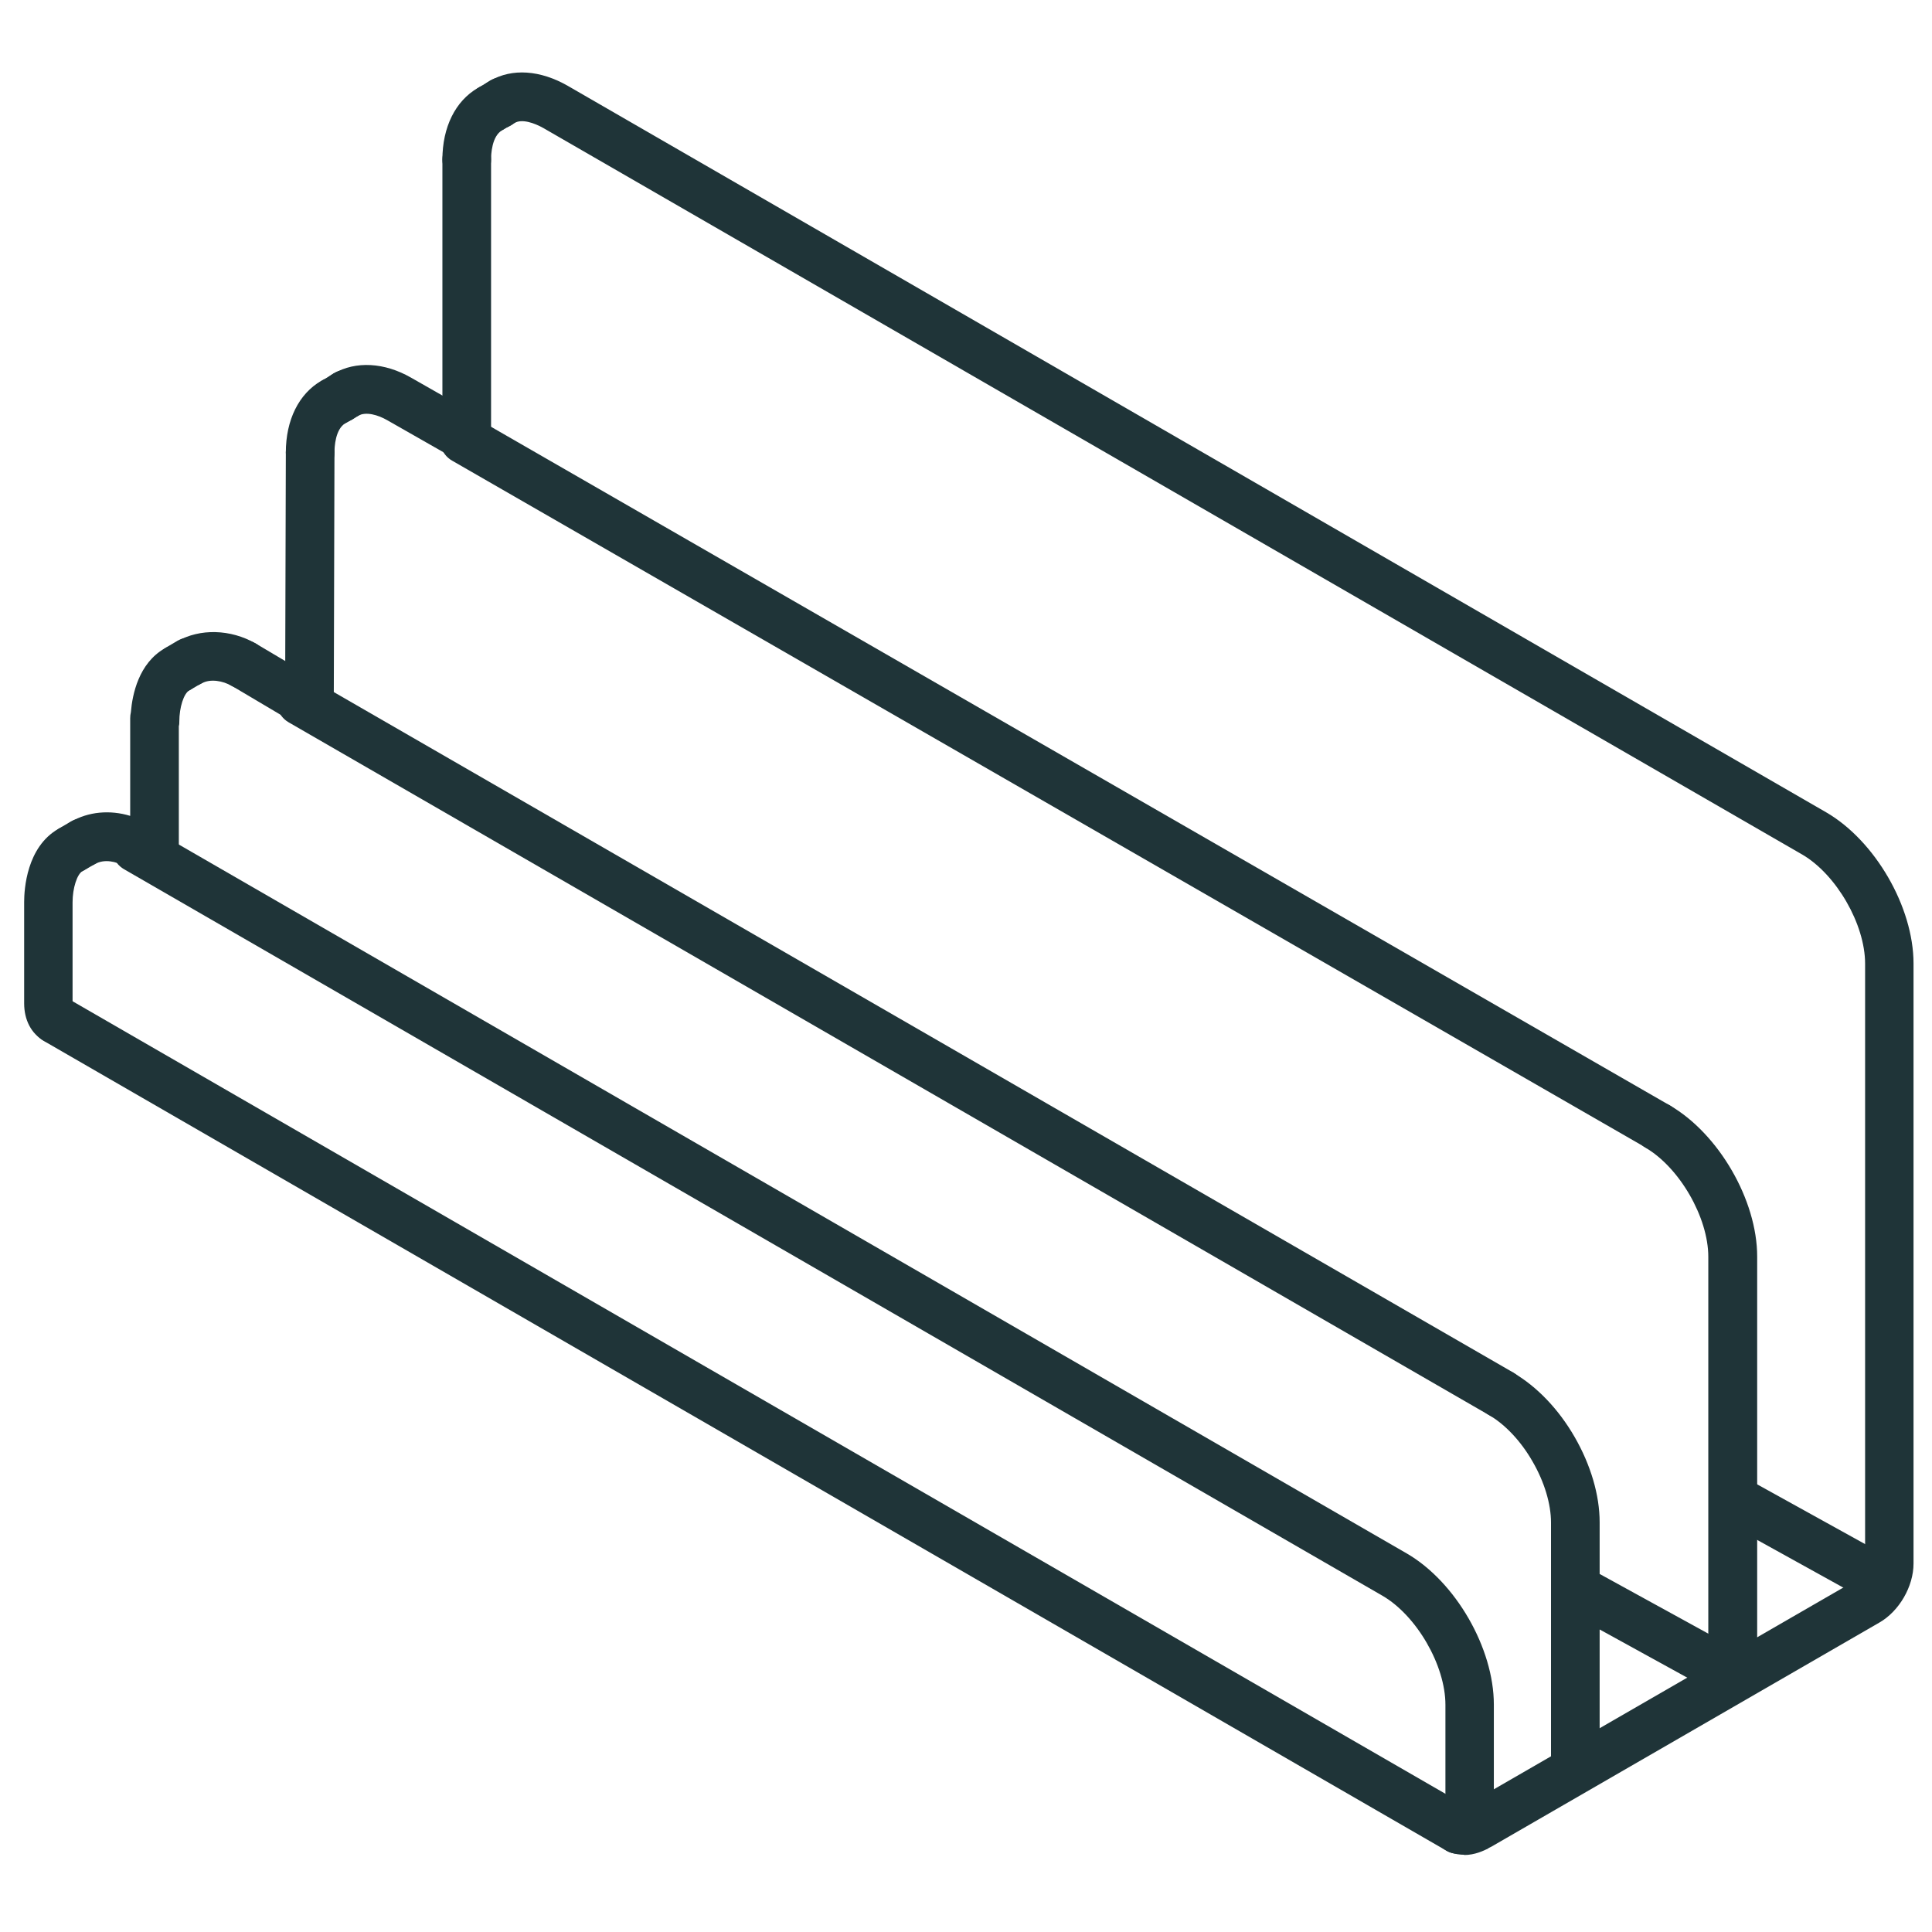
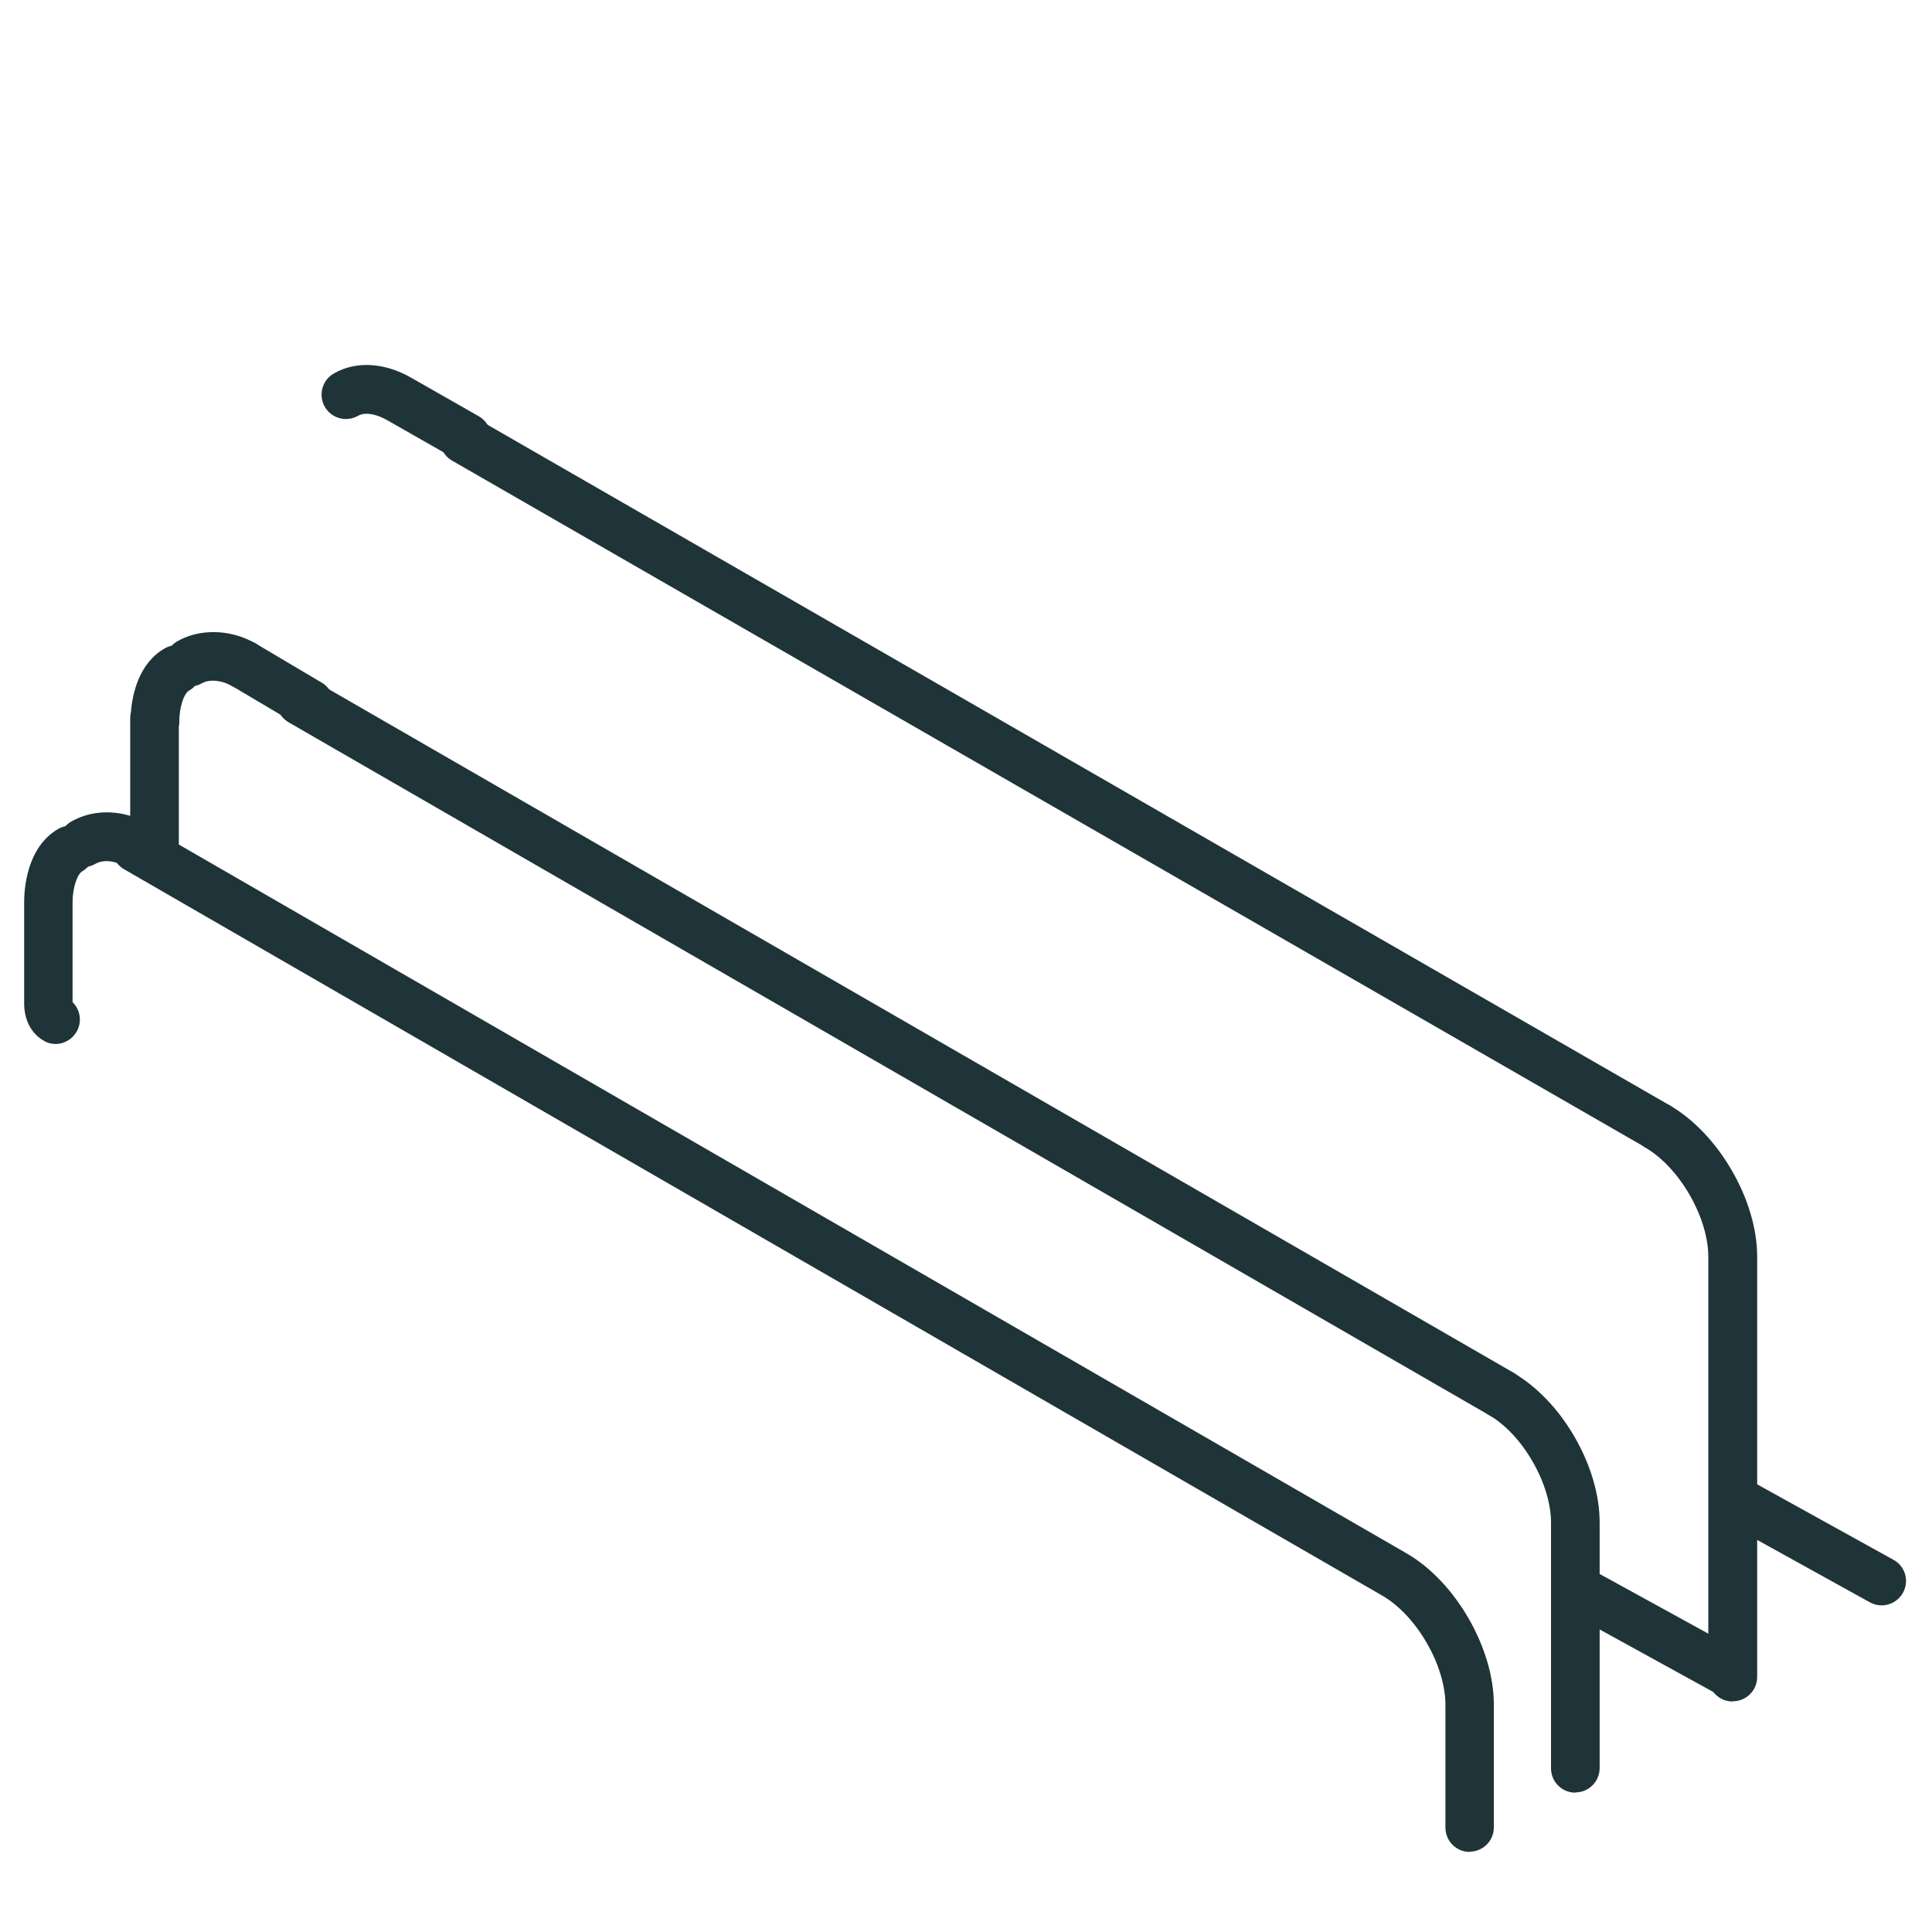
<svg xmlns="http://www.w3.org/2000/svg" width="80" height="80" viewBox="0 0 80 80" fill="none">
  <path d="M60.86 76.685C60.302 76.685 59.852 76.235 59.852 75.677V70.592C59.852 68.959 58.659 66.896 57.241 66.074L5.137 35.993C4.657 35.719 4.491 35.093 4.765 34.614C5.039 34.135 5.655 33.968 6.144 34.242L58.249 64.324C60.273 65.497 61.857 68.245 61.857 70.582V75.668C61.857 76.225 61.407 76.675 60.85 76.675L60.86 76.685ZM71.744 70.455C71.187 70.455 70.737 70.005 70.737 69.448V52.041C70.737 50.408 69.544 48.344 68.135 47.523C67.656 47.249 67.49 46.623 67.764 46.144C68.038 45.665 68.664 45.498 69.143 45.772C71.167 46.946 72.761 49.694 72.761 52.031V69.438C72.761 69.996 72.311 70.446 71.754 70.446L71.744 70.455ZM62.151 58.73C61.974 58.73 61.808 58.691 61.652 58.593L11.953 29.91C11.474 29.636 11.307 29.01 11.581 28.531C11.855 28.052 12.471 27.886 12.96 28.16L62.659 56.833C63.138 57.106 63.304 57.732 63.031 58.212C62.845 58.534 62.503 58.72 62.16 58.72L62.151 58.73Z" fill="#1F3438" />
-   <path d="M14.085 17.52C13.801 17.52 13.527 17.402 13.332 17.177C12.96 16.757 12.999 16.121 13.42 15.749C13.547 15.642 13.674 15.544 13.821 15.456C14.3 15.172 14.916 15.339 15.2 15.818C15.483 16.297 15.317 16.913 14.838 17.197C14.809 17.216 14.779 17.236 14.75 17.255C14.554 17.422 14.32 17.51 14.085 17.51V17.52ZM20.598 5.354C20.324 5.354 20.05 5.246 19.855 5.031C19.483 4.62 19.483 4.004 19.894 3.633C20.021 3.515 20.158 3.418 20.305 3.33C20.784 3.056 21.4 3.222 21.683 3.701C21.957 4.18 21.791 4.796 21.312 5.08C21.116 5.256 20.852 5.344 20.598 5.344V5.354Z" fill="#1F3438" />
  <path d="M65.231 74.23C64.674 74.23 64.224 73.78 64.224 73.223V63.043C64.224 62.28 63.95 61.361 63.461 60.52C62.982 59.678 62.317 58.974 61.652 58.593C61.173 58.319 61.006 57.693 61.28 57.214C61.554 56.725 62.18 56.569 62.659 56.842C63.637 57.41 64.537 58.348 65.202 59.502C65.867 60.656 66.238 61.908 66.238 63.033V65.174L72.184 68.441C72.673 68.705 72.849 69.321 72.585 69.81C72.321 70.299 71.705 70.475 71.216 70.211L66.238 67.473V73.213C66.238 73.77 65.788 74.22 65.231 74.22V74.23ZM77.915 66.475C77.749 66.475 77.582 66.436 77.426 66.348L71.314 62.964C70.825 62.7 70.649 62.084 70.923 61.595C71.187 61.106 71.803 60.93 72.292 61.204L78.404 64.588C78.893 64.852 79.069 65.468 78.795 65.957C78.609 66.289 78.267 66.475 77.915 66.475ZM68.634 47.65C68.468 47.65 68.292 47.611 68.136 47.513L18.72 19.074C18.241 18.801 18.075 18.184 18.349 17.695C18.622 17.216 19.239 17.05 19.728 17.324L69.143 45.772C69.622 46.046 69.788 46.662 69.514 47.151C69.329 47.474 68.986 47.66 68.644 47.66L68.634 47.65Z" fill="#1F3438" />
-   <path d="M60.38 76.763C60.205 76.763 60.038 76.724 59.882 76.626L1.812 43.102C1.333 42.829 1.166 42.203 1.44 41.724C1.714 41.244 2.33 41.078 2.819 41.352L60.889 74.876C61.368 75.149 61.535 75.775 61.261 76.254C61.075 76.577 60.733 76.763 60.39 76.763H60.38ZM12.843 19.739C12.286 19.739 11.836 19.29 11.836 18.732C11.836 17.392 12.373 16.307 13.303 15.769C13.782 15.485 14.398 15.652 14.681 16.141C14.965 16.63 14.799 17.236 14.31 17.52C13.88 17.764 13.85 18.517 13.85 18.732C13.85 19.29 13.4 19.739 12.843 19.739ZM19.327 7.613C18.769 7.613 18.319 7.163 18.319 6.606C18.319 5.266 18.857 4.18 19.786 3.643C20.265 3.359 20.882 3.525 21.165 4.014C21.439 4.493 21.282 5.109 20.794 5.393C20.363 5.638 20.334 6.391 20.334 6.606C20.334 7.163 19.884 7.613 19.327 7.613Z" fill="#1F3438" />
-   <path d="M61.251 76.616C60.899 76.616 60.566 76.44 60.38 76.108C60.107 75.629 60.263 75.013 60.752 74.729L76.829 65.448C77.015 65.341 77.23 64.969 77.23 64.754V39.904C77.23 38.271 76.037 36.208 74.629 35.386L22.505 5.305C22.123 5.09 21.615 4.914 21.312 5.09L20.862 5.354C20.373 5.628 19.767 5.471 19.483 4.982C19.209 4.503 19.366 3.887 19.855 3.603L20.305 3.339C21.204 2.821 22.368 2.899 23.512 3.555L75.617 33.636C77.641 34.809 79.235 37.557 79.235 39.895V64.744C79.235 65.693 78.639 66.72 77.817 67.189L61.75 76.47C61.593 76.558 61.417 76.607 61.251 76.607V76.616ZM2.985 36.169C2.633 36.169 2.301 35.993 2.115 35.66C1.841 35.181 1.998 34.565 2.486 34.281L2.936 34.017C3.416 33.734 4.032 33.9 4.315 34.389C4.589 34.868 4.433 35.484 3.944 35.768L3.494 36.032C3.337 36.12 3.161 36.169 2.995 36.169H2.985ZM12.813 30.145C12.256 30.145 11.806 29.695 11.806 29.137L11.836 18.732C11.836 18.175 12.285 17.725 12.843 17.725C13.4 17.725 13.85 18.175 13.85 18.732L13.821 29.137C13.821 29.695 13.371 30.145 12.813 30.145ZM7.396 28.688C7.044 28.688 6.711 28.512 6.525 28.179C6.252 27.7 6.408 27.084 6.897 26.8L7.347 26.536C7.826 26.253 8.442 26.419 8.726 26.908C9 27.387 8.843 28.003 8.354 28.287L7.904 28.551C7.748 28.639 7.572 28.688 7.406 28.688H7.396ZM19.327 19.123C18.769 19.123 18.319 18.674 18.319 18.116V6.606C18.319 6.048 18.769 5.598 19.327 5.598C19.884 5.598 20.334 6.048 20.334 6.606V18.116C20.334 18.674 19.884 19.123 19.327 19.123ZM13.88 17.617C13.527 17.617 13.195 17.441 13.009 17.109C12.735 16.63 12.892 16.014 13.381 15.73L13.831 15.466C14.31 15.182 14.926 15.348 15.21 15.837C15.483 16.317 15.327 16.933 14.838 17.216L14.388 17.48C14.232 17.568 14.056 17.617 13.889 17.617H13.88Z" fill="#1F3438" />
-   <path d="M60.635 76.802C60.449 76.802 60.244 76.773 60.029 76.695C59.51 76.499 59.236 75.922 59.432 75.404C59.608 74.915 60.136 74.641 60.635 74.778C60.674 74.758 60.713 74.739 60.742 74.729L61.231 75.609L61.632 76.538C61.427 76.636 61.075 76.812 60.625 76.812L60.635 76.802Z" fill="#1F3438" />
  <path d="M2.31 43.23C2.144 43.23 1.968 43.19 1.812 43.093C1.293 42.799 1 42.232 1 41.547V37.352C1 36.834 1.098 35.074 2.418 34.321C2.506 34.272 2.604 34.233 2.702 34.213C2.77 34.144 2.848 34.076 2.936 34.027C3.66 33.607 4.55 33.528 5.391 33.783V29.744C5.391 29.656 5.401 29.568 5.42 29.489C5.479 28.756 5.743 27.465 6.819 26.849C6.907 26.8 7.005 26.761 7.102 26.741C7.171 26.673 7.249 26.605 7.337 26.556C8.276 26.018 9.547 26.047 10.584 26.644C11.063 26.918 11.229 27.534 10.955 28.023C10.682 28.502 10.056 28.668 9.577 28.394C9.244 28.199 8.716 28.091 8.354 28.296C8.266 28.345 8.168 28.384 8.07 28.404C8.002 28.482 7.924 28.541 7.836 28.59C7.611 28.717 7.425 29.284 7.425 29.881C7.425 29.939 7.425 30.008 7.405 30.066V35.386C7.405 35.944 6.956 36.394 6.398 36.394C6.066 36.394 5.772 36.237 5.587 35.993C5.43 35.993 5.274 35.944 5.127 35.856C4.824 35.68 4.325 35.553 3.934 35.778C3.846 35.827 3.748 35.866 3.65 35.885C3.582 35.954 3.504 36.022 3.416 36.071C3.191 36.198 3.005 36.775 3.005 37.362V41.498C3.328 41.812 3.406 42.32 3.171 42.721C2.985 43.044 2.643 43.23 2.301 43.23H2.31Z" fill="#1F3438" />
  <path d="M6.379 36.404C6.212 36.404 6.036 36.364 5.88 36.276L5.137 35.856C4.657 35.582 4.481 34.966 4.755 34.477C5.029 33.998 5.645 33.822 6.134 34.096L6.877 34.516C7.366 34.79 7.533 35.406 7.259 35.895C7.073 36.218 6.731 36.404 6.379 36.404ZM12.813 30.145C12.637 30.145 12.461 30.096 12.295 29.998L9.557 28.375C9.078 28.091 8.921 27.475 9.205 26.996C9.488 26.517 10.104 26.36 10.584 26.644L13.322 28.267C13.801 28.551 13.958 29.167 13.674 29.646C13.488 29.959 13.146 30.135 12.804 30.135L12.813 30.145ZM19.317 19.123C19.151 19.123 18.974 19.084 18.818 18.986L16.021 17.392C15.659 17.187 15.161 17.03 14.828 17.216C14.349 17.49 13.733 17.334 13.449 16.845C13.175 16.366 13.332 15.749 13.821 15.466C14.73 14.938 15.923 15.006 17.028 15.642L19.825 17.236C20.305 17.51 20.48 18.126 20.197 18.615C20.011 18.938 19.669 19.123 19.317 19.123Z" fill="#1F3438" />
</svg>